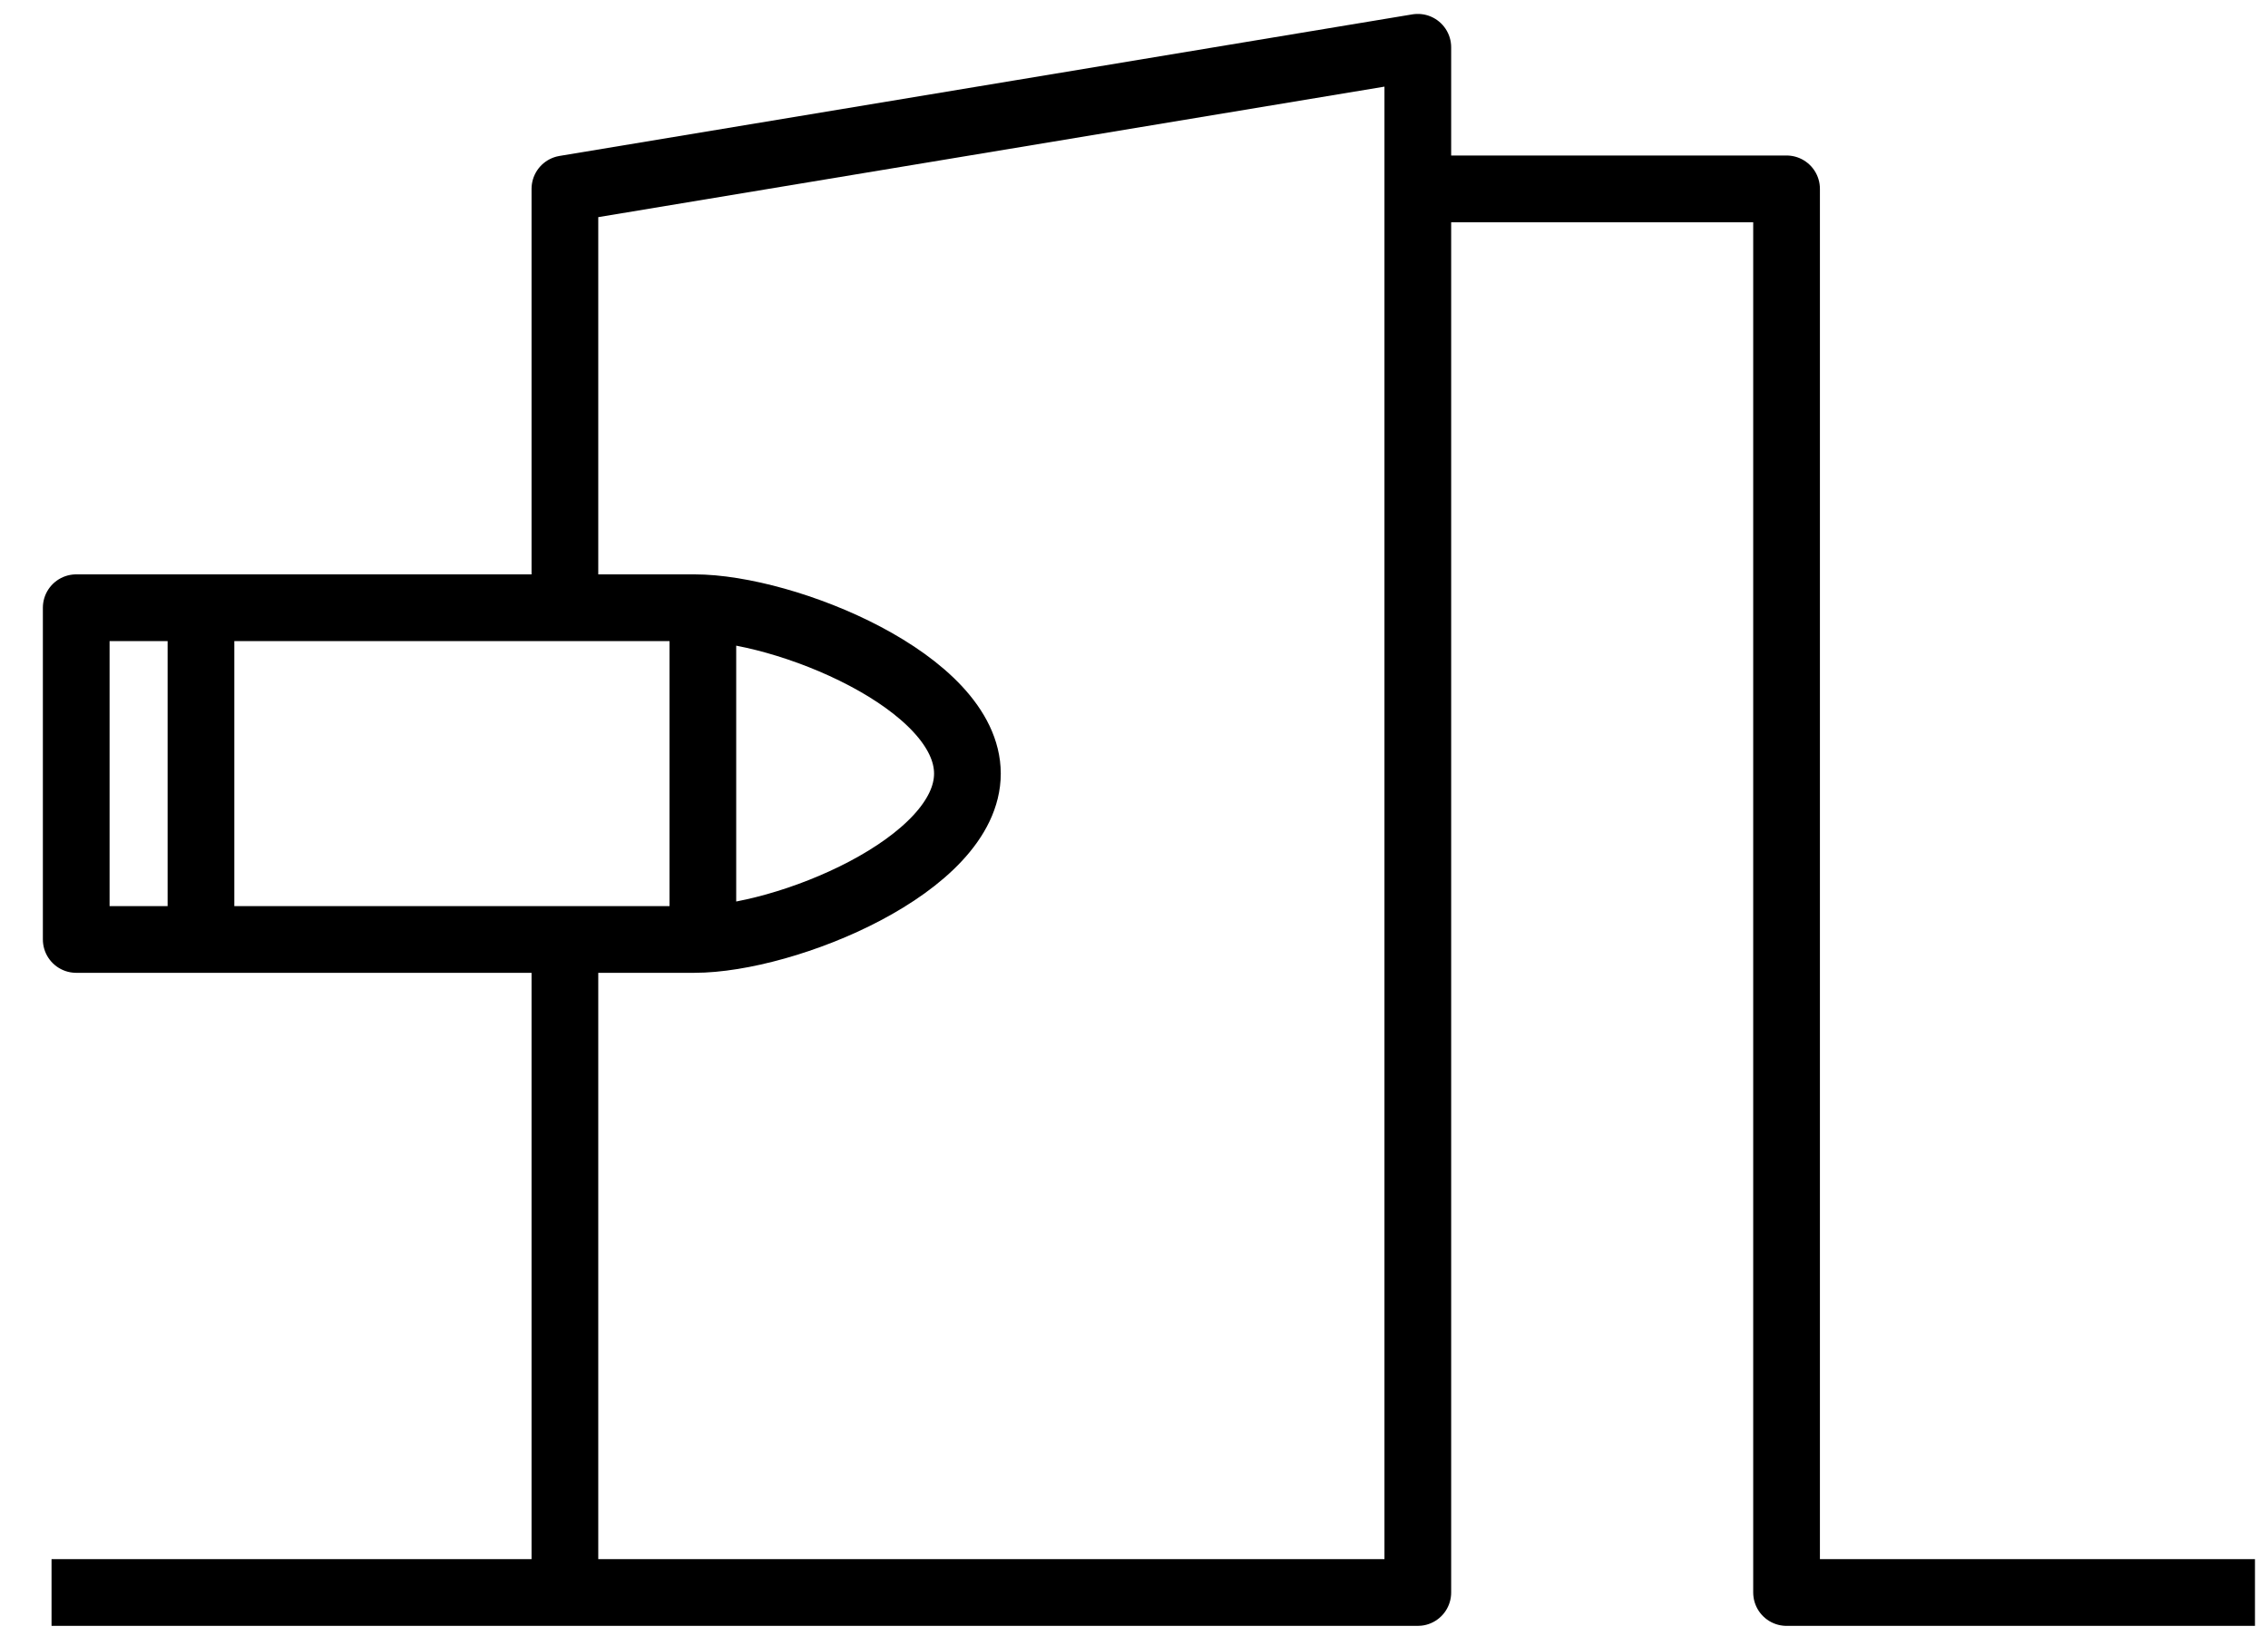
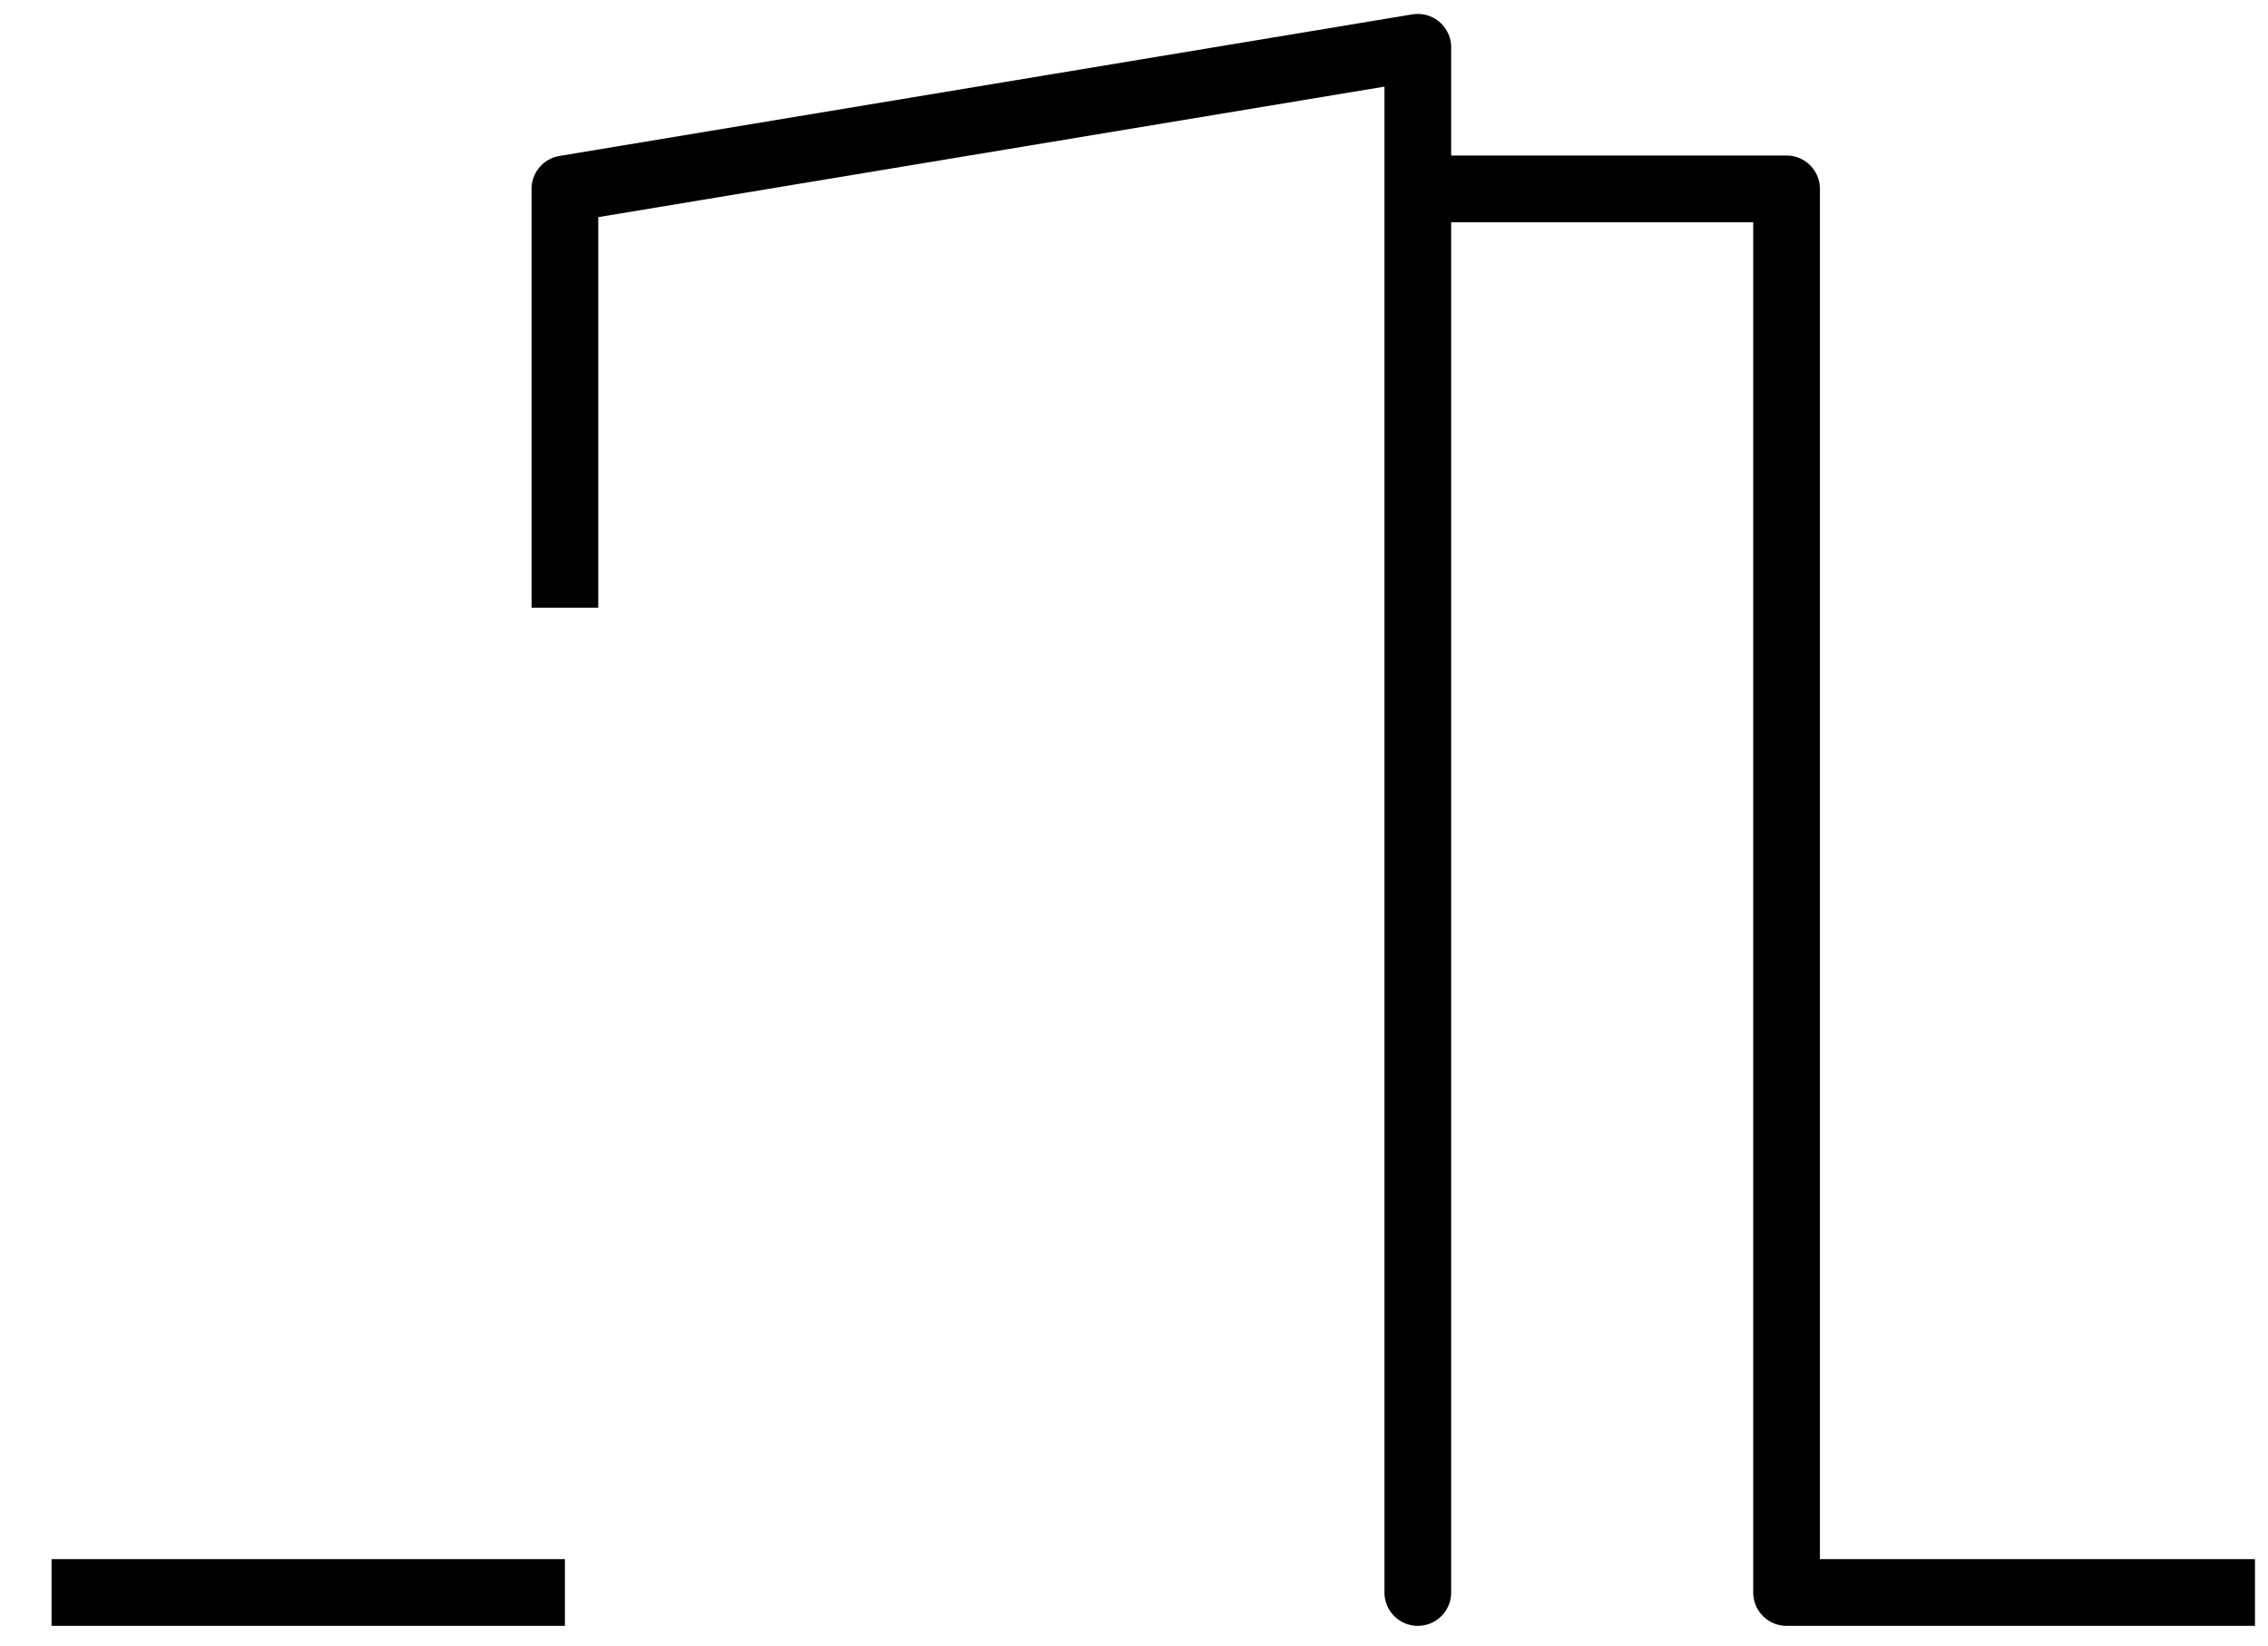
<svg xmlns="http://www.w3.org/2000/svg" width="51" height="37" viewBox="0 0 51 37">
  <g stroke="#000" stroke-width="1.5" fill="none" fill-rule="evenodd" stroke-linejoin="round">
-     <path d="M31.882 4.246h8.292v31.557h10.533M12.703 13.663V4.246l19.179-3.183v34.74H12.703V21.121M1.159 35.803h11.544" />
+     <path d="M31.882 4.246h8.292v31.557h10.533M12.703 13.663V4.246l19.179-3.183v34.74V21.121M1.159 35.803h11.544" />
    <g>
-       <path d="M1.714 13.663h13.899c2.058 0 6.141 1.671 6.141 3.729s-4.083 3.729-6.141 3.729H1.714v-7.458zM15.805 21.121v-7.458M4.519 21.121v-7.458" />
-     </g>
+       </g>
  </g>
</svg>